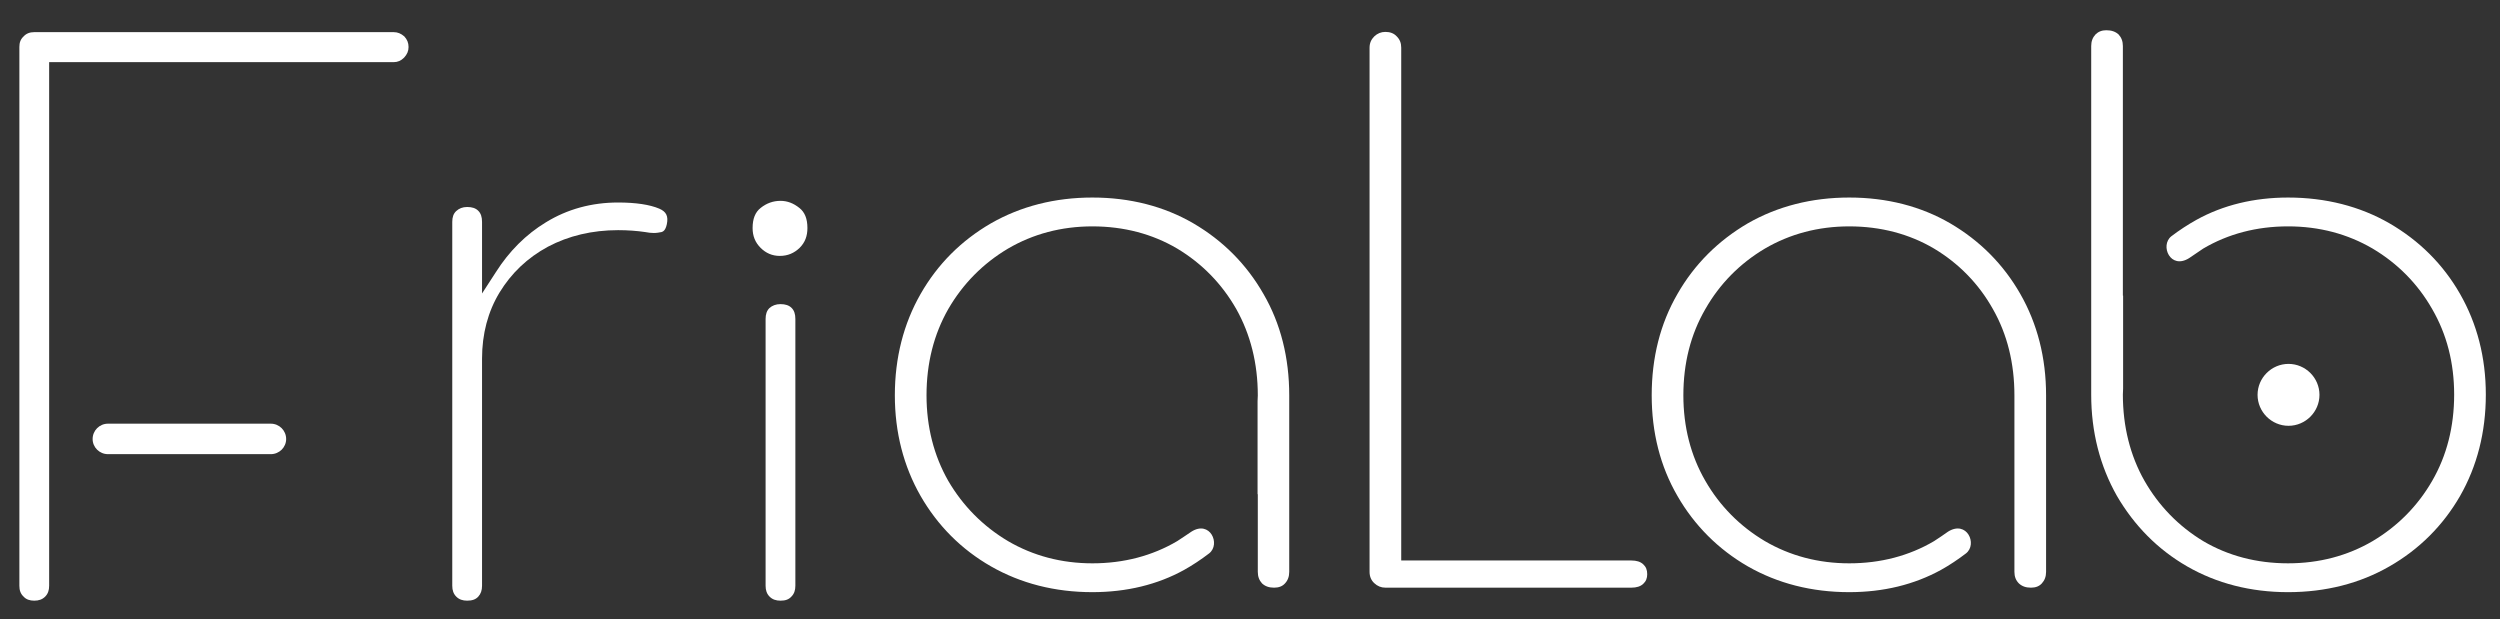
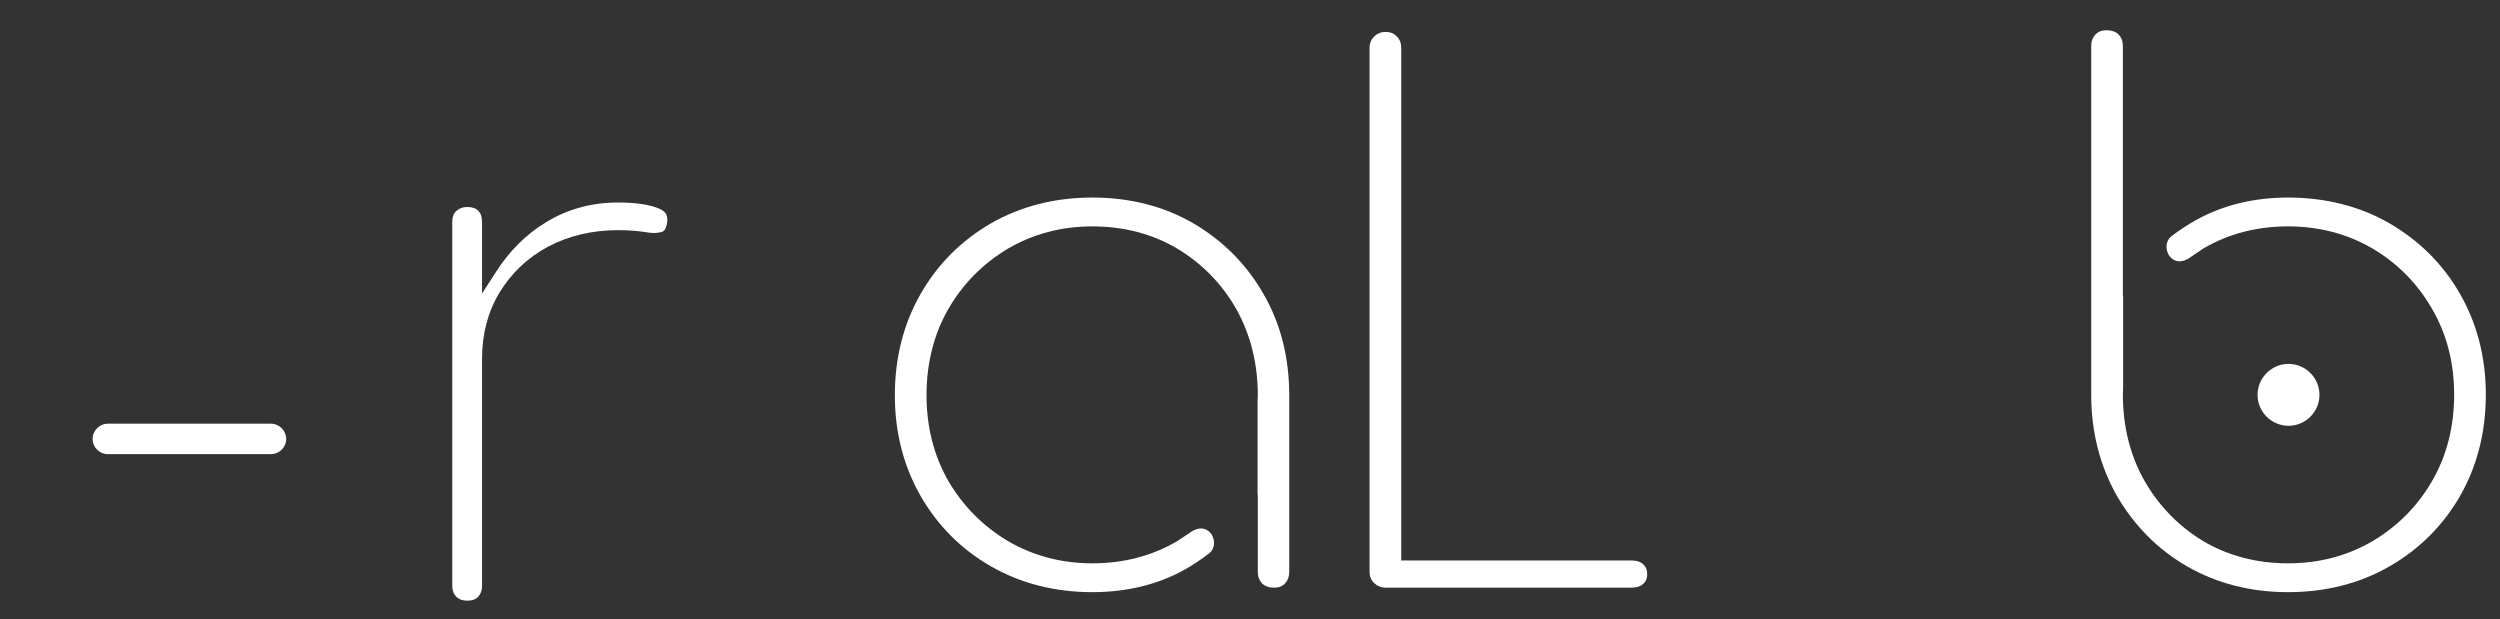
<svg xmlns="http://www.w3.org/2000/svg" version="1.2" viewBox="0 0 1058 262" width="1058" height="262">
  <rect x="0" y="0" width="1058" height="262" fill="#333333" stroke="none" />
  <title>logo_Frialab_R-_2__1-svg</title>
  <defs>
    <clipPath id="cp1">
      <path d="m-134-216h1410.67v639.24h-1410.67z" />
    </clipPath>
  </defs>
  <style> .s0 { fill: #ffffff } </style>
  <g id="Clip-Path" clip-path="url(#cp1)">
    <g>
      <path class="s0" d="m282.2 94.9c0.7-3.4-0.2-5.3-3.2-6.6-4-1.7-9.9-2.6-17.4-2.6-11.2 0-21.5 2.8-30.6 8.4-8.4 5.1-15.5 12.2-21.1 21l-5.9 9.1v-10.8-19.5c0-2.1-0.5-3.6-1.6-4.7-1.1-1.1-2.6-1.6-4.7-1.6-1.9 0-3.4 0.6-4.6 1.7-1.2 1.1-1.7 2.6-1.7 4.6v154c0 1.9 0.5 3.4 1.7 4.6 1.2 1.2 2.7 1.7 4.6 1.7 2.1 0 3.6-0.5 4.7-1.7 1.1-1.2 1.6-2.7 1.6-4.6v-96.1c0-10.5 2.5-19.9 7.4-28 5-8.2 11.8-14.7 20.5-19.4 8.7-4.6 18.7-7 29.7-7 4.1 0 8 0.3 11.4 0.8q2 0.4 3.7 0.4c1.2 0 2.3-0.2 3.3-0.4 0.5-0.2 1.6-0.5 2.2-3.3z" />
-       <path class="s0" d="m338.3 88c-2.5-2-5.1-3-8-3-3.1 0-5.9 1-8.4 3-2.3 1.8-3.4 4.6-3.4 8.5 0 3.4 1.1 6.1 3.4 8.4 2.2 2.2 4.9 3.4 8.1 3.4 3.4 0 6.1-1.2 8.4-3.4 2.3-2.3 3.3-5 3.3-8.4 0-3.9-1.1-6.7-3.4-8.5z" />
-       <path class="s0" d="m336.6 135c0-2.1-0.5-3.6-1.6-4.7q-1.6-1.6-4.7-1.6c-1.9 0-3.5 0.6-4.7 1.7-1.1 1.1-1.6 2.6-1.6 4.6v112.9c0 1.9 0.5 3.4 1.7 4.6 1.2 1.2 2.7 1.7 4.6 1.7 2.1 0 3.5-0.5 4.6-1.7 1.2-1.2 1.7-2.7 1.7-4.6z" />
-       <path class="s0" d="m171.1 15.4c-1.4-1.2-2.8-1.8-4.5-1.8h-152.1c-1.9 0-3.4 0.6-4.5 1.8-1.3 1.2-1.8 2.6-1.8 4.5v228c0 1.9 0.5 3.4 1.8 4.6 1.1 1.2 2.6 1.7 4.5 1.7 1.9 0 3.4-0.5 4.6-1.7 1.2-1.2 1.7-2.7 1.7-4.6v-104.3-19.3-94.9-3.1h3.2 142.6c1.7 0 3.1-0.6 4.4-1.9 1.3-1.4 1.9-2.8 1.9-4.5 0-1.8-0.6-3.2-1.8-4.5z" />
      <path class="s0" d="m114.6 179.3h-68.9c-3.6 0-6.5 2.9-6.5 6.5 0 3.5 2.9 6.4 6.5 6.4h68.9c3.6 0 6.5-2.9 6.5-6.4 0-3.6-2.9-6.5-6.5-6.5z" />
      <path class="s0" d="m895.9 209.9c7.3 12.5 17.2 22.6 29.7 29.8 12.5 7.2 26.9 10.9 42.7 10.9 15.9 0 30.4-3.7 42.9-10.9 12.6-7.2 22.7-17.3 29.9-29.8 7.2-12.6 10.9-27 10.9-42.9 0-15.7-3.7-30-10.9-42.6-7.2-12.6-17.3-22.6-29.9-29.9-12.5-7.2-27-10.9-42.9-10.9-14.4 0-27.5 3.2-38.7 9.4-3.6 2-7.3 4.4-10.7 7-4.9 3.9-0.4 14.3 7.6 9.2 2-1.3 3.9-2.7 5.9-4 10.5-6.2 22.6-9.4 35.9-9.4 13.2 0 25.2 3.2 35.8 9.4 10.6 6.3 19.1 14.9 25.2 25.6 6.2 10.7 9.3 22.8 9.3 36.2 0 13.5-3.1 25.8-9.3 36.5-6.1 10.6-14.6 19.2-25.2 25.5-10.6 6.2-22.6 9.4-35.8 9.4-13.3 0-25.4-3.2-35.9-9.4-10.4-6.3-18.8-14.9-24.9-25.6-6-10.6-9.1-22.9-9.1-36.4 0-0.9 0.1-1.7 0.1-2.5v-39.4h-0.1v-105.6c0-2-0.6-3.6-1.8-4.9-1.3-1.2-3-1.8-5.2-1.8-1.9 0-3.4 0.6-4.6 1.8-1.2 1.3-1.8 2.9-1.8 4.9v147.5c0 15.8 3.7 30.2 10.9 42.9z" />
      <path class="s0" d="m690.4 237.2h-97.4v-217c0-2-0.6-3.5-1.9-4.8-1.2-1.3-2.8-1.9-4.8-1.9q-2.7 0-4.7 1.9c-1.3 1.3-2 2.8-2 4.8v221.8c0 2 0.7 3.6 2 4.8q2 1.9 4.7 1.9h104.1q3.3 0 5-1.6c1.2-1.1 1.7-2.4 1.7-4.1 0-1.8-0.5-3.1-1.7-4.2q-1.7-1.6-5-1.6z" />
-       <path class="s0" d="m855 124.4c-7.2-12.6-17.2-22.6-29.7-29.9-12.4-7.2-26.8-10.9-42.7-10.9-15.9 0-30.3 3.7-42.9 10.9-12.5 7.3-22.6 17.3-29.8 29.9-7.3 12.6-10.9 27-10.9 42.9 0 15.7 3.6 30 10.9 42.6 7.2 12.5 17.3 22.6 29.8 29.8 12.6 7.2 27 10.9 42.9 10.9 14.5 0 27.5-3.2 38.8-9.4 3.6-2 7.2-4.4 10.6-7 5-3.9 0.4-14.2-7.6-9.2-1.9 1.3-3.8 2.7-5.9 4-10.5 6.2-22.6 9.4-35.9 9.4-13.1 0-25.1-3.2-35.7-9.4-10.6-6.3-19.1-14.9-25.2-25.5-6.2-10.7-9.3-22.9-9.3-36.2 0-13.6 3.1-25.8 9.3-36.5 6.1-10.7 14.6-19.3 25.2-25.6 10.6-6.2 22.6-9.4 35.7-9.4 13.3 0 25.4 3.2 35.9 9.4 10.5 6.3 18.9 14.9 24.9 25.6 6.1 10.7 9.1 23 9.1 36.5 0 0.8 0 1.6 0 2.5v39.4-0.1 32.9c0 2 0.6 3.6 1.9 4.9 1.3 1.2 2.9 1.8 5.1 1.8 2 0 3.5-0.6 4.6-1.8 1.2-1.3 1.8-2.9 1.8-4.9v-74.7c0-15.9-3.7-30.3-10.9-42.9z" />
      <path class="s0" d="m534.7 124.4c-7.2-12.6-17.2-22.6-29.7-29.9-12.4-7.2-26.8-10.9-42.7-10.9-15.9 0-30.3 3.7-42.9 10.9-12.6 7.3-22.6 17.3-29.8 29.9-7.2 12.6-10.9 27-10.9 42.9 0 15.7 3.7 30 10.9 42.6 7.2 12.5 17.2 22.6 29.8 29.8 12.6 7.2 27 10.9 42.9 10.9 14.5 0 27.6-3.2 38.8-9.4 3.6-2 7.2-4.4 10.6-7 5-3.9 0.4-14.2-7.5-9.2-2 1.3-3.9 2.7-6 4-10.5 6.2-22.6 9.4-35.9 9.4-13.1 0-25.1-3.2-35.7-9.4-10.6-6.3-19.1-14.9-25.3-25.5-6.1-10.7-9.2-22.9-9.2-36.2 0-13.6 3.1-25.8 9.2-36.5 6.2-10.7 14.7-19.3 25.3-25.6 10.6-6.2 22.6-9.4 35.7-9.4 13.3 0 25.4 3.2 35.9 9.4 10.5 6.3 18.9 14.9 25 25.6 6 10.7 9.1 23 9.1 36.5 0 0.8-0.1 1.6-0.1 2.5v39.4l0.1-0.1v32.9c0 2 0.6 3.6 1.8 4.9 1.3 1.2 2.9 1.8 5.1 1.8q3 0 4.6-1.8 1.8-1.9 1.8-4.9v-74.7c0-15.9-3.6-30.3-10.9-42.9z" />
      <path class="s0" d="m981.6 167.1c0 7.2-5.9 13.1-13.1 13.1-7.2 0-13.1-5.9-13.1-13.1 0-7.2 5.9-13.1 13.1-13.1 7.2 0 13.1 5.9 13.1 13.1z" />
    </g>
  </g>
</svg>